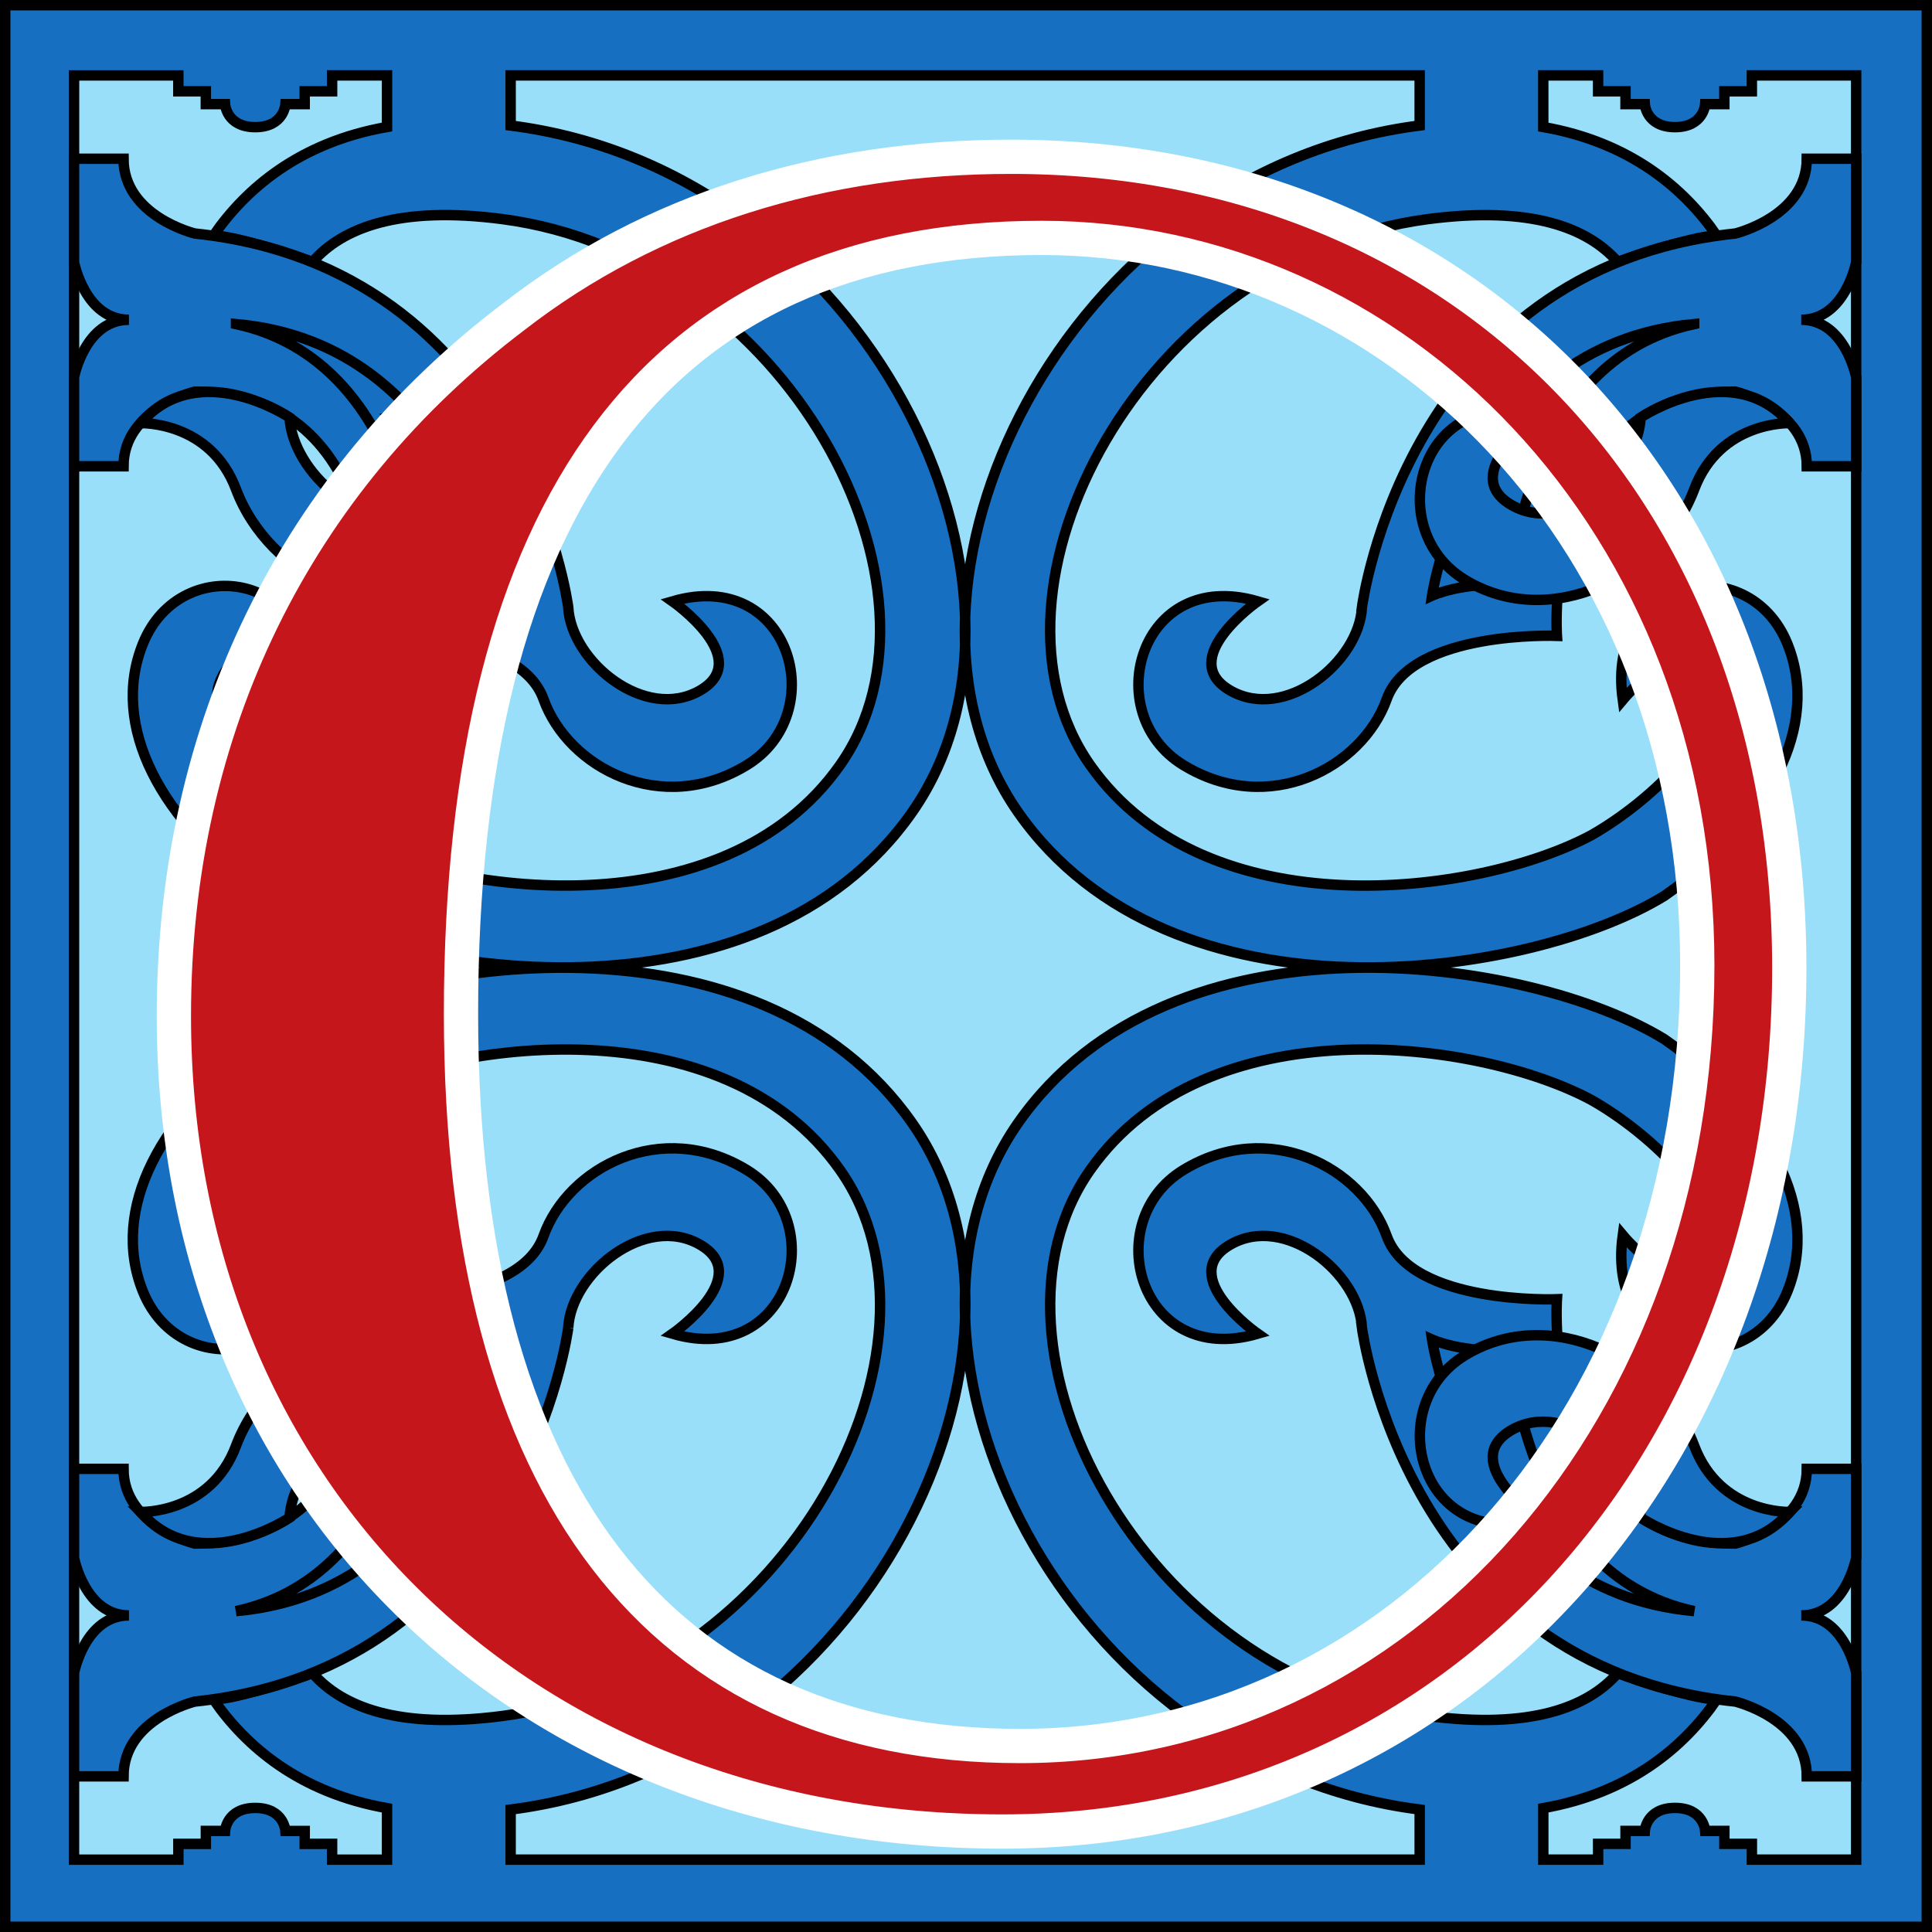
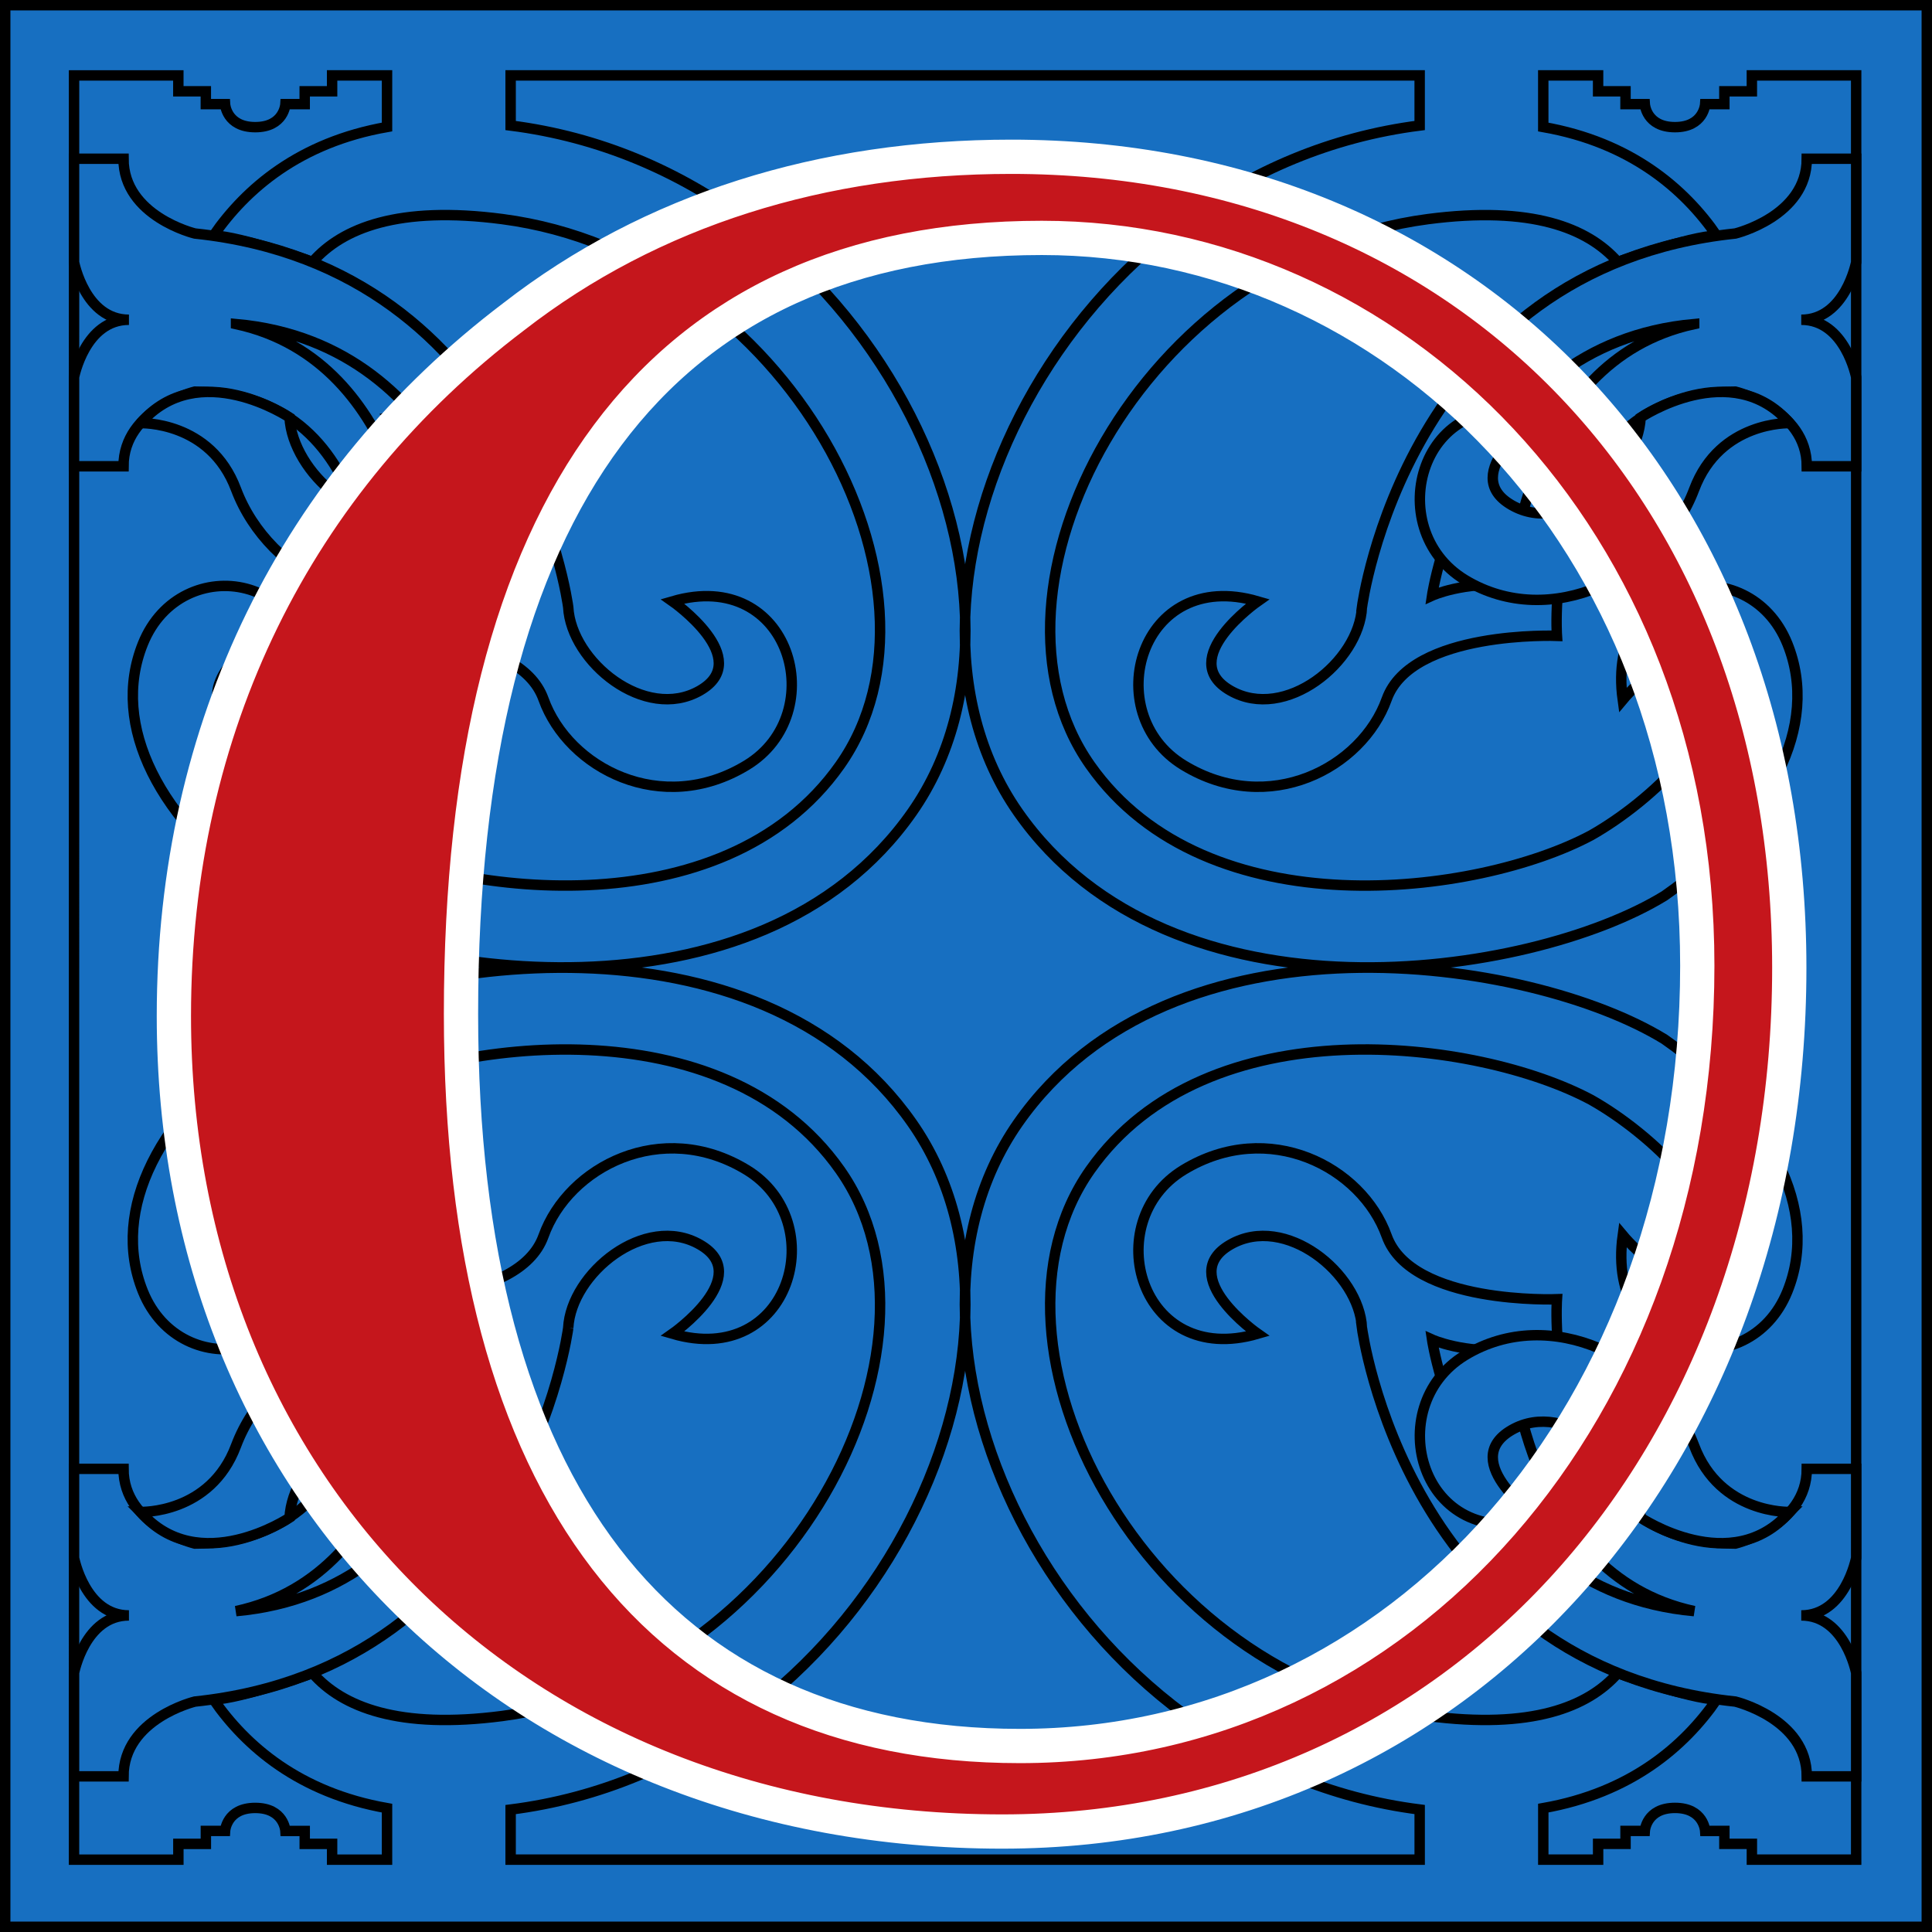
<svg xmlns="http://www.w3.org/2000/svg" width="92.758" height="92.758">
  <rect width="100%" height="100%" fill="#333333" stroke="none" />
  <path fill="#176fc1" d="M92.508 92.508V.25H.25v92.258h92.258" />
  <path fill="none" stroke="#000" stroke-width=".5" d="M92.508 92.508V.25H.25v92.258Zm0 0" />
-   <path fill="#99dff9" d="M3.555 3.621h5.007v.762h1.32V5h.923s.066 1.105 1.449 1.105c1.387 0 1.45-1.105 1.45-1.105h.925v-.617h1.316V3.62h2.637v2.477c-4.21.738-6.777 2.968-8.332 5.21 1.312.04 4.758 1.266 4.758 1.266 1.433-1.633 4.14-2.703 9.11-2.054 13.706 1.796 22.144 17.8 16.21 26.218-5.61 7.961-18.613 6.266-24.047 3.367-2.965-1.68-6.543-5.19-5.738-7.328 1.102-2.93 4.219.825 4.219.825.847-6.094-6.07-7.25-7.903-2.692-1.574 3.918.782 8.52 5.903 12.098 6.425 3.949 23.668 6.527 31.035-4.02 7.453-10.676-2.152-30.785-19.281-32.96V3.62H68.16v2.406C51.027 8.203 41.426 28.312 48.875 38.988c7.367 10.547 24.61 7.969 31.04 4.02 5.116-3.578 7.476-8.18 5.901-12.098-1.836-4.558-8.754-3.402-7.906 2.692 0 0 3.117-3.754 4.223-.825.8 2.137-2.774 5.649-5.742 7.328-5.434 2.899-18.438 4.594-24.047-3.367-5.93-8.418 2.504-24.422 16.21-26.218 4.97-.649 7.68.421 9.114 2.054 0 0 3.441-1.226 4.754-1.265-1.55-2.243-4.121-4.473-8.328-5.211V3.62h2.633v.762h1.316V5h.926s.066 1.105 1.449 1.105S81.868 5 81.868 5h.921v-.617h1.32V3.62h5.008v85.664H84.11v-.758h-1.32v-.62h-.922s-.066-1.106-1.449-1.106-1.45 1.105-1.45 1.105h-.925v.621h-1.316v.758h-2.633v-2.473c4.207-.742 6.777-2.972 8.328-5.214-1.313-.04-4.754-1.266-4.754-1.266-1.434 1.633-4.145 2.703-9.113 2.055-13.707-1.793-22.14-17.801-16.211-26.219 5.61-7.961 18.613-6.266 24.047-3.363 2.968 1.675 6.543 5.191 5.742 7.324-1.106 2.93-4.223-.824-4.223-.824-.848 6.097 6.07 7.254 7.906 2.695 1.575-3.918-.785-8.52-5.902-12.102-6.43-3.949-23.672-6.527-31.039 4.024-7.45 10.672 2.152 30.785 19.285 32.957v2.406H24.516V86.88c17.129-2.172 26.734-22.285 19.28-32.957-7.366-10.55-24.609-7.973-31.034-4.024C7.64 53.48 5.285 58.082 6.859 62c1.832 4.559 8.75 3.402 7.903-2.695 0 0-3.117 3.754-4.219.824-.805-2.133 2.773-5.649 5.738-7.324 5.434-2.903 18.438-4.598 24.047 3.363 5.934 8.418-2.504 24.426-16.21 26.219-4.97.648-7.677-.422-9.11-2.055 0 0-3.446 1.227-4.758 1.266 1.555 2.242 4.121 4.472 8.332 5.214v2.473h-2.637v-.758H14.63v-.62h-.926s-.062-1.106-1.45-1.106c-1.382 0-1.448 1.105-1.448 1.105h-.922v.621h-1.32v.758h-5.01V3.621" />
  <path fill="none" stroke="#000" stroke-width=".5" d="M3.555 3.621h5.007v.762h1.32V5h.923s.066 1.105 1.449 1.105c1.387 0 1.45-1.105 1.45-1.105h.925v-.617h1.316V3.62h2.637v2.477c-4.21.738-6.777 2.968-8.332 5.21 1.312.04 4.758 1.266 4.758 1.266 1.433-1.633 4.14-2.703 9.11-2.054 13.706 1.796 22.144 17.8 16.21 26.218-5.61 7.961-18.613 6.266-24.047 3.367-2.965-1.68-6.543-5.19-5.738-7.328 1.102-2.93 4.219.825 4.219.825.847-6.094-6.07-7.25-7.903-2.692-1.574 3.918.782 8.52 5.903 12.098 6.425 3.949 23.668 6.527 31.035-4.02 7.453-10.676-2.152-30.785-19.281-32.96V3.62H68.16v2.406C51.027 8.203 41.426 28.312 48.875 38.988c7.367 10.547 24.61 7.969 31.04 4.02 5.116-3.578 7.476-8.18 5.901-12.098-1.836-4.558-8.754-3.402-7.906 2.692 0 0 3.117-3.754 4.223-.825.8 2.137-2.774 5.649-5.742 7.328-5.434 2.899-18.438 4.594-24.047-3.367-5.93-8.418 2.504-24.422 16.21-26.218 4.97-.649 7.68.421 9.114 2.054 0 0 3.441-1.226 4.754-1.265-1.55-2.243-4.121-4.473-8.328-5.211V3.62h2.633v.762h1.316V5h.926s.066 1.105 1.449 1.105S81.868 5 81.868 5h.921v-.617h1.32V3.62h5.008v85.664H84.11v-.758h-1.32v-.62h-.922s-.066-1.106-1.449-1.106-1.45 1.105-1.45 1.105h-.925v.621h-1.316v.758h-2.633v-2.473c4.207-.742 6.777-2.972 8.328-5.214-1.313-.04-4.754-1.266-4.754-1.266-1.434 1.633-4.145 2.703-9.113 2.055-13.707-1.793-22.14-17.801-16.211-26.219 5.61-7.961 18.613-6.266 24.047-3.363 2.968 1.675 6.543 5.191 5.742 7.324-1.106 2.93-4.223-.824-4.223-.824-.848 6.097 6.07 7.254 7.906 2.695 1.575-3.918-.785-8.52-5.902-12.102-6.43-3.949-23.672-6.527-31.039 4.024-7.45 10.672 2.152 30.785 19.285 32.957v2.406H24.516V86.88c17.129-2.172 26.734-22.285 19.28-32.957-7.366-10.55-24.609-7.973-31.034-4.024C7.64 53.48 5.285 58.082 6.859 62c1.832 4.559 8.75 3.402 7.903-2.695 0 0-3.117 3.754-4.219.824-.805-2.133 2.773-5.649 5.738-7.324 5.434-2.903 18.438-4.598 24.047 3.363 5.934 8.418-2.504 24.426-16.21 26.219-4.97.648-7.677-.422-9.11-2.055 0 0-3.446 1.227-4.758 1.266 1.555 2.242 4.121 4.472 8.332 5.214v2.473h-2.637v-.758H14.63v-.62h-.926s-.062-1.106-1.45-1.106c-1.382 0-1.448 1.105-1.448 1.105h-.922v.621h-1.32v.758h-5.01zm0 0" />
  <path fill="#176fc1" d="M65.39 63.758s2.11 16.281 17.926 17.937c0 0 3.43.828 3.43 3.59h2.371v-4.969s-.527-2.757-2.637-2.757c2.11 0 2.637-2.762 2.637-2.762V70.52h-2.37c0 2.761-3.43 3.59-3.43 3.59-9.36 0-8.567-11.731-8.567-11.731s-6.984.277-8.172-3.035c-1.187-3.313-5.668-5.657-9.754-3.176-4.086 2.484-2.11 9.523 3.559 7.867 0 0-3.953-2.762-1.317-4.277 2.637-1.52 6.196 1.379 6.325 4" />
  <path fill="none" stroke="#000" stroke-width=".5" d="M65.39 63.758s2.11 16.281 17.926 17.937c0 0 3.43.828 3.43 3.59h2.371v-4.969s-.527-2.757-2.637-2.757c2.11 0 2.637-2.762 2.637-2.762V70.52h-2.37c0 2.761-3.43 3.59-3.43 3.59-9.36 0-8.567-11.731-8.567-11.731s-6.984.277-8.172-3.035c-1.187-3.313-5.668-5.657-9.754-3.176-4.086 2.484-2.11 9.523 3.559 7.867 0 0-3.953-2.762-1.317-4.277 2.637-1.52 6.196 1.379 6.325 4zm0 0" />
  <path fill="#176fc1" d="M81.34 77.352c-8.305-1.793-8.828-12.559-8.828-12.559-2.242.207-3.758-.48-3.758-.48s1.777 12.07 12.586 13.039" />
  <path fill="none" stroke="#000" stroke-width=".5" d="M81.34 77.352c-8.305-1.793-8.828-12.559-8.828-12.559-2.242.207-3.758-.48-3.758-.48s1.777 12.07 12.586 13.039zm0 0" />
  <path fill="#176fc1" d="M85.922 72.59s-3.344.117-4.582-3.176c-1.582-4.207-6.918-6.828-11.004-4.344-4.086 2.485-2.11 9.52 3.559 7.864 0 0-3.954-2.758-1.32-4.278 2.636-1.515 6.066 1.586 6.195 4.211 0 0 4.367 2.93 7.152-.277" />
  <path fill="none" stroke="#000" stroke-width=".5" d="M85.922 72.59s-3.344.117-4.582-3.176c-1.582-4.207-6.918-6.828-11.004-4.344-4.086 2.485-2.11 9.52 3.559 7.864 0 0-3.954-2.758-1.32-4.278 2.636-1.515 6.066 1.586 6.195 4.211 0 0 4.367 2.93 7.152-.277zm0 0" />
  <path fill="#176fc1" d="M65.39 29.148s2.11-16.28 17.926-17.937c0 0 3.43-.828 3.43-3.59h2.371v4.969s-.527 2.762-2.637 2.762c2.11 0 2.637 2.757 2.637 2.757v4.278h-2.37c0-2.758-3.43-3.586-3.43-3.586-9.36 0-8.567 11.726-8.567 11.726s-6.984-.273-8.172 3.04c-1.187 3.308-5.668 5.656-9.754 3.171-4.086-2.484-2.11-9.52 3.559-7.867 0 0-3.953 2.762-1.317 4.281 2.637 1.516 6.196-1.382 6.325-4.004" />
  <path fill="none" stroke="#000" stroke-width=".5" d="M65.39 29.148s2.11-16.28 17.926-17.937c0 0 3.43-.828 3.43-3.59h2.371v4.969s-.527 2.762-2.637 2.762c2.11 0 2.637 2.757 2.637 2.757v4.278h-2.37c0-2.758-3.43-3.586-3.43-3.586-9.36 0-8.567 11.726-8.567 11.726s-6.984-.273-8.172 3.04c-1.187 3.308-5.668 5.656-9.754 3.171-4.086-2.484-2.11-9.52 3.559-7.867 0 0-3.953 2.762-1.317 4.281 2.637 1.516 6.196-1.382 6.325-4.004zm0 0" />
  <path fill="#176fc1" d="M81.34 15.559c-8.305 1.793-8.828 12.554-8.828 12.554-2.242-.207-3.758.485-3.758.485s1.777-12.075 12.586-13.04" />
  <path fill="none" stroke="#000" stroke-width=".5" d="M81.34 15.559c-8.305 1.793-8.828 12.554-8.828 12.554-2.242-.207-3.758.485-3.758.485s1.777-12.075 12.586-13.04zm0 0" />
  <path fill="#176fc1" d="M85.922 20.316s-3.344-.117-4.582 3.176c-1.582 4.207-6.918 6.828-11.004 4.348-4.086-2.485-2.11-9.524 3.559-7.867 0 0-3.954 2.761-1.32 4.277 2.636 1.52 6.066-1.586 6.195-4.207 0 0 4.367-2.934 7.152.273" />
  <path fill="none" stroke="#000" stroke-width=".5" d="M85.922 20.316s-3.344-.117-4.582 3.176c-1.582 4.207-6.918 6.828-11.004 4.348-4.086-2.485-2.11-9.524 3.559-7.867 0 0-3.954 2.761-1.32 4.277 2.636 1.52 6.066-1.586 6.195-4.207 0 0 4.367-2.934 7.152.273zm0 0" />
  <path fill="#176fc1" d="M27.281 63.758s-2.11 16.281-17.926 17.937c0 0-3.425.828-3.425 3.59H3.555v-4.969s.527-2.757 2.636-2.757c-2.109 0-2.636-2.762-2.636-2.762V70.52H5.93c0 2.761 3.425 3.59 3.425 3.59 9.36 0 8.567-11.731 8.567-11.731s6.988.277 8.172-3.035c1.187-3.313 5.668-5.657 9.754-3.176 4.086 2.484 2.109 9.523-3.559 7.867 0 0 3.953-2.762 1.32-4.277-2.636-1.52-6.195 1.379-6.328 4" />
  <path fill="none" stroke="#000" stroke-width=".5" d="M27.281 63.758s-2.11 16.281-17.926 17.937c0 0-3.425.828-3.425 3.59H3.555v-4.969s.527-2.757 2.636-2.757c-2.109 0-2.636-2.762-2.636-2.762V70.52H5.93c0 2.761 3.425 3.59 3.425 3.59 9.36 0 8.567-11.731 8.567-11.731s6.988.277 8.172-3.035c1.187-3.313 5.668-5.657 9.754-3.176 4.086 2.484 2.109 9.523-3.559 7.867 0 0 3.953-2.762 1.32-4.277-2.636-1.52-6.195 1.379-6.328 4zm0 0" />
  <path fill="#176fc1" d="M11.332 77.352c8.305-1.793 8.832-12.559 8.832-12.559 2.238.207 3.754-.48 3.754-.48s-1.777 12.07-12.586 13.039" />
  <path fill="none" stroke="#000" stroke-width=".5" d="M11.332 77.352c8.305-1.793 8.832-12.559 8.832-12.559 2.238.207 3.754-.48 3.754-.48s-1.777 12.07-12.586 13.039zm0 0" />
  <path fill="#176fc1" d="M6.75 72.59s3.348.117 4.582-3.176c1.582-4.207 6.918-6.828 11.008-4.344 4.086 2.485 2.105 9.52-3.559 7.864 0 0 3.953-2.758 1.317-4.278-2.637-1.515-6.063 1.586-6.196 4.211 0 0-4.367 2.93-7.152-.277" />
  <path fill="none" stroke="#000" stroke-width=".5" d="M6.75 72.59s3.348.117 4.582-3.176c1.582-4.207 6.918-6.828 11.008-4.344 4.086 2.485 2.105 9.52-3.559 7.864 0 0 3.953-2.758 1.317-4.278-2.637-1.515-6.063 1.586-6.196 4.211 0 0-4.367 2.93-7.152-.277zm0 0" />
  <path fill="#176fc1" d="M27.281 29.148s-2.11-16.28-17.926-17.937c0 0-3.425-.828-3.425-3.59H3.555v4.969s.527 2.762 2.636 2.762c-2.109 0-2.636 2.757-2.636 2.757v4.278H5.93c0-2.758 3.425-3.586 3.425-3.586 9.36 0 8.567 11.726 8.567 11.726s6.988-.273 8.172 3.04c1.187 3.308 5.668 5.656 9.754 3.171 4.086-2.484 2.109-9.52-3.559-7.867 0 0 3.953 2.762 1.32 4.281-2.636 1.516-6.195-1.382-6.328-4.004" />
  <path fill="none" stroke="#000" stroke-width=".5" d="M27.281 29.148s-2.11-16.28-17.926-17.937c0 0-3.425-.828-3.425-3.59H3.555v4.969s.527 2.762 2.636 2.762c-2.109 0-2.636 2.757-2.636 2.757v4.278H5.93c0-2.758 3.425-3.586 3.425-3.586 9.36 0 8.567 11.726 8.567 11.726s6.988-.273 8.172 3.04c1.187 3.308 5.668 5.656 9.754 3.171 4.086-2.484 2.109-9.52-3.559-7.867 0 0 3.953 2.762 1.32 4.281-2.636 1.516-6.195-1.382-6.328-4.004zm0 0" />
  <path fill="#176fc1" d="M11.332 15.559c8.305 1.793 8.832 12.554 8.832 12.554 2.238-.207 3.754.485 3.754.485s-1.777-12.075-12.586-13.04" />
  <path fill="none" stroke="#000" stroke-width=".5" d="M11.332 15.559c8.305 1.793 8.832 12.554 8.832 12.554 2.238-.207 3.754.485 3.754.485s-1.777-12.075-12.586-13.04zm0 0" />
  <path fill="#176fc1" d="M6.75 20.316s3.348-.117 4.582 3.176C12.914 27.7 18.25 30.32 22.34 27.84c4.086-2.485 2.105-9.524-3.559-7.867 0 0 3.953 2.761 1.317 4.277-2.637 1.52-6.063-1.586-6.196-4.207 0 0-4.367-2.934-7.152.273" />
  <path fill="none" stroke="#000" stroke-width=".5" d="M6.75 20.316s3.348-.117 4.582 3.176C12.914 27.7 18.25 30.32 22.34 27.84c4.086-2.485 2.105-9.524-3.559-7.867 0 0 3.953 2.761 1.317 4.277-2.637 1.52-6.063-1.586-6.196-4.207 0 0-4.367-2.934-7.152.273zm0 0" />
  <path fill="#c5161c" d="M48.125 87.934c-23.258 0-39.777-16.418-39.777-39.153 0-13.89 5.89-25.676 16.308-33.57 6.633-5.156 14.84-7.684 23.89-7.684 21.997 0 37.36 16.207 37.36 38.942 0 23.57-15.785 41.465-37.781 41.465zm1.895-76.512c-18.415 0-27.887 12.84-27.887 37.258 0 22.836 9.574 35.148 26.836 35.148 18.312 0 32.52-15.996 32.52-37.465 0-20.629-14.63-34.941-31.47-34.941" />
  <path fill="none" stroke="#fff" stroke-width="1.645" d="M48.125 87.934c-23.258 0-39.777-16.418-39.777-39.153 0-13.89 5.89-25.676 16.308-33.57 6.633-5.156 14.84-7.684 23.89-7.684 21.997 0 37.36 16.207 37.36 38.942 0 23.57-15.785 41.465-37.781 41.465zm1.895-76.512c-18.415 0-27.887 12.84-27.887 37.258 0 22.836 9.574 35.148 26.836 35.148 18.312 0 32.52-15.996 32.52-37.465 0-20.629-14.63-34.941-31.47-34.941zm0 0" />
</svg>